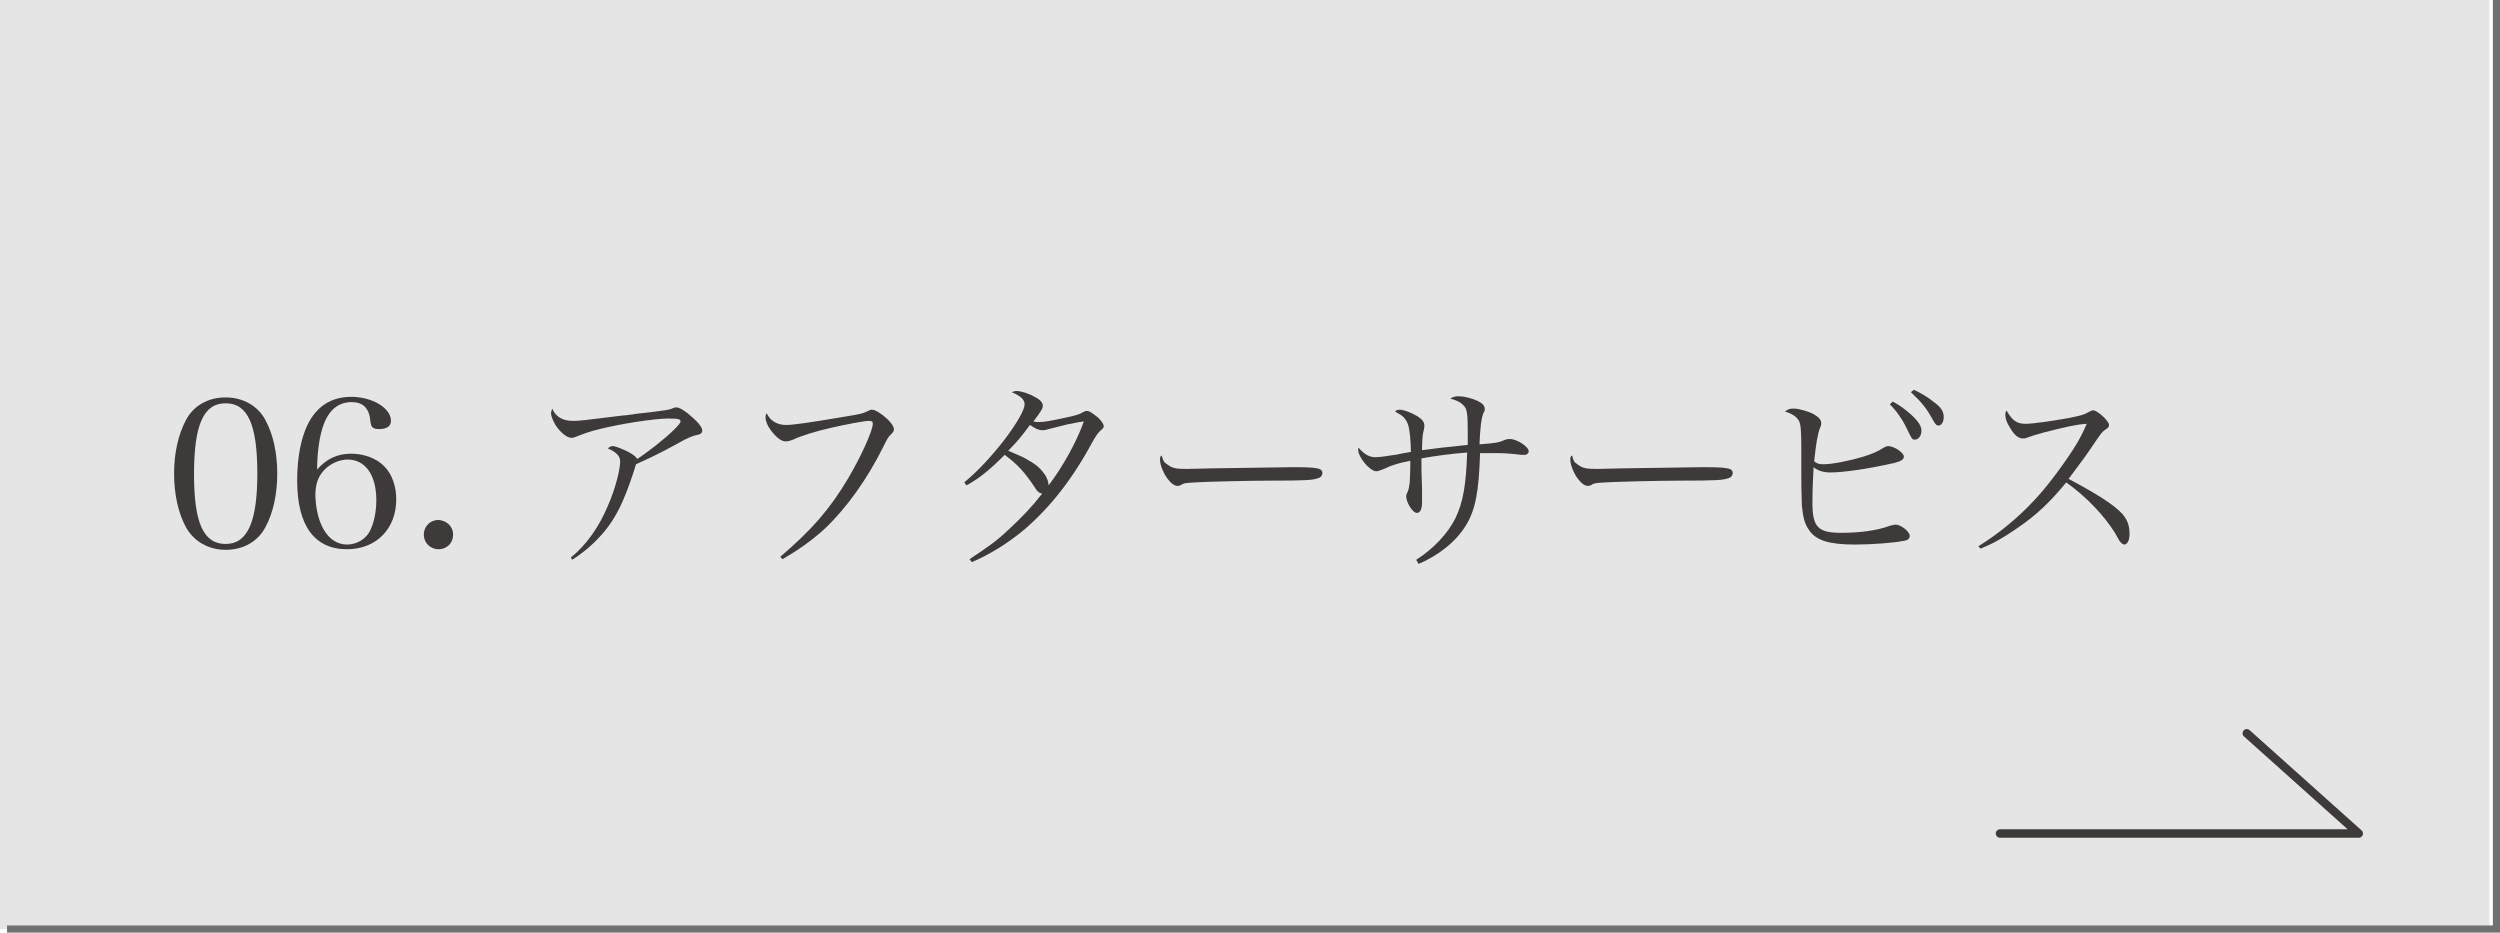
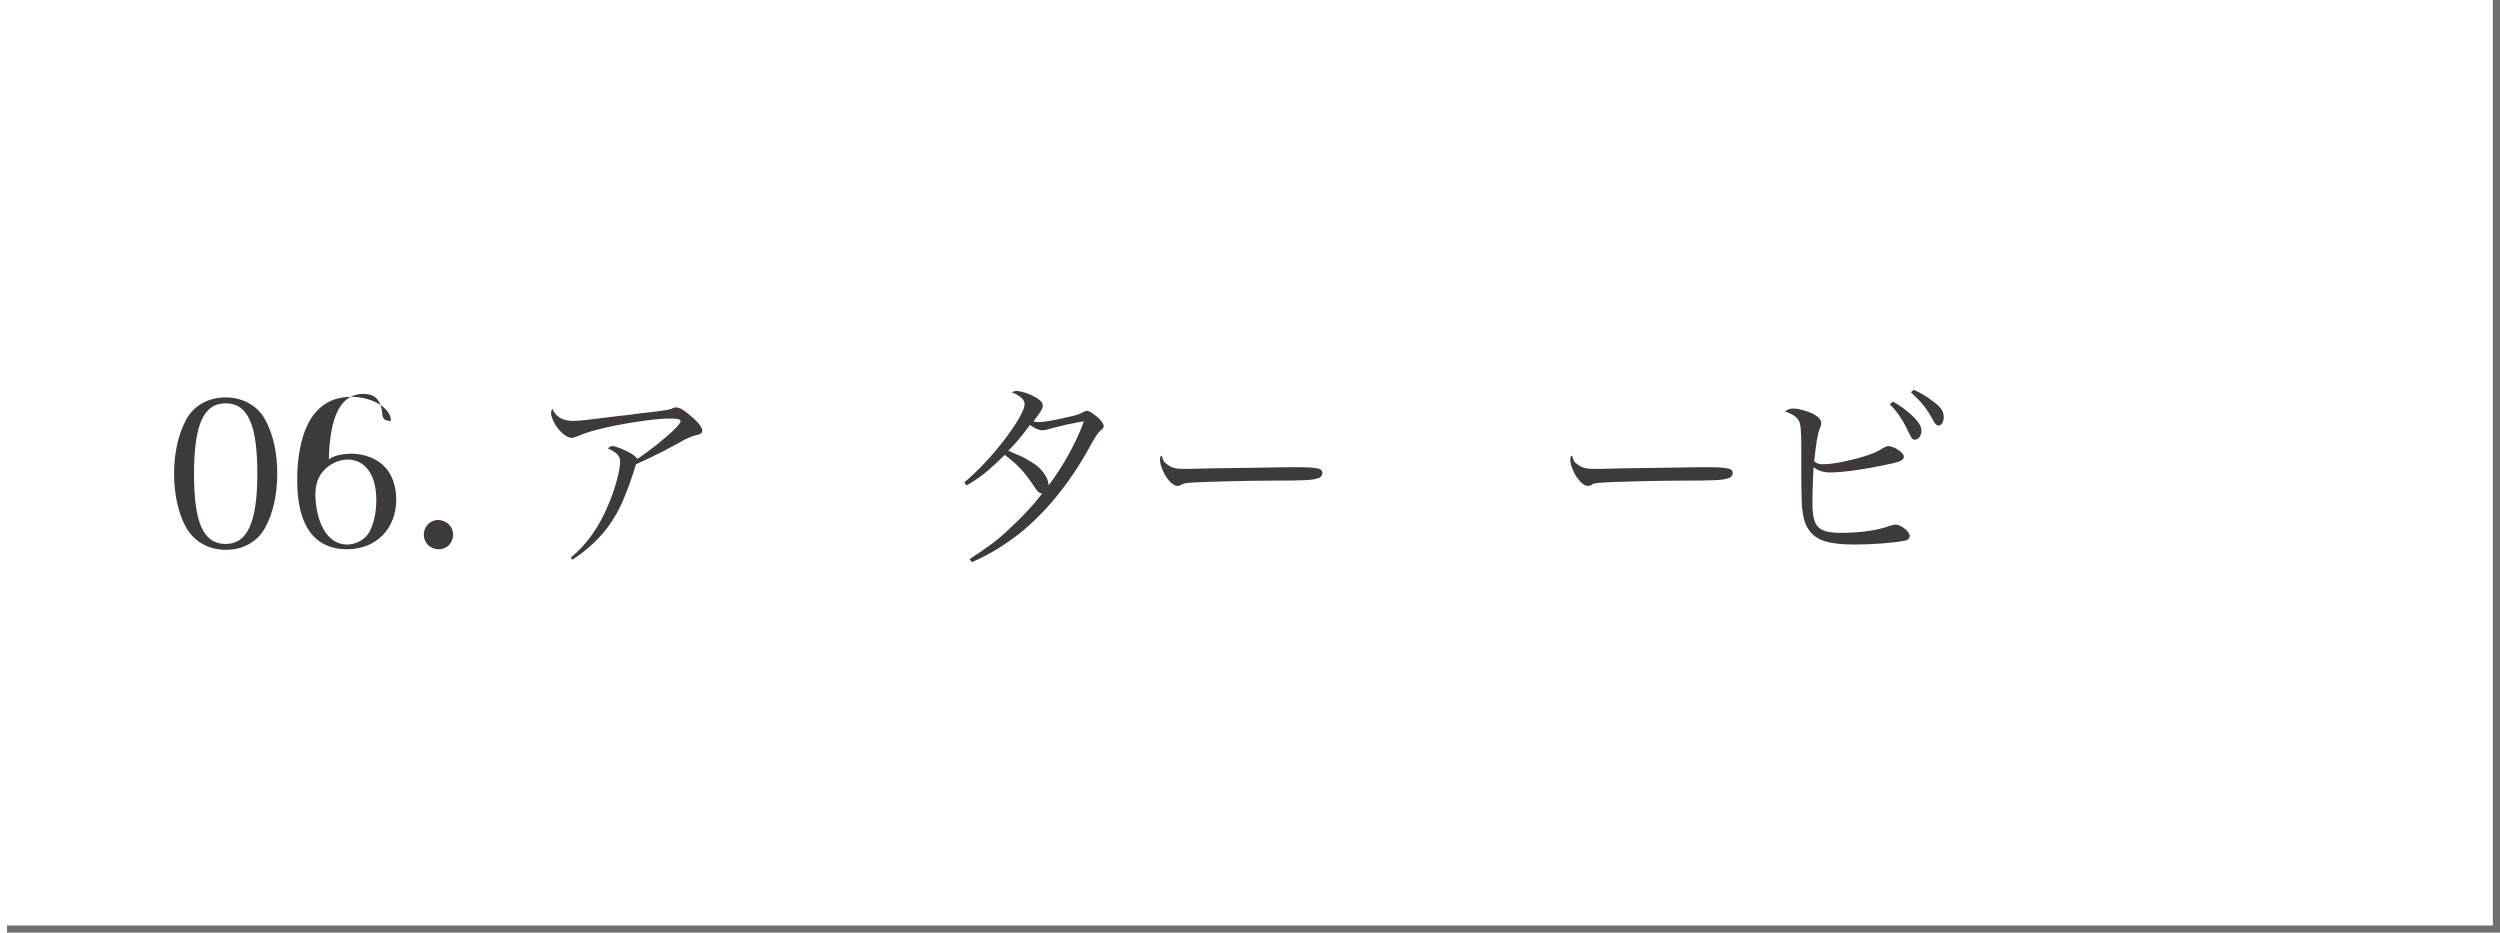
<svg xmlns="http://www.w3.org/2000/svg" version="1.1" x="0px" y="0px" viewBox="0 0 426.5 159.1" style="enable-background:new 0 0 426.5 159.1;" xml:space="preserve">
  <style type="text/css">
	.st0{fill:#E5E5E6;}
	.st1{fill:none;stroke:#717071;stroke-width:1.24;stroke-miterlimit:10;}
	.st2{fill:none;stroke:#3E3A39;stroke-width:1.444;stroke-linecap:round;stroke-linejoin:round;stroke-miterlimit:10;}
	.st3{fill:#3E3A39;}
</style>
  <g id="レイヤー_1">
</g>
  <g id="レイヤー_5">
-     <rect class="st0" width="424.7" height="158.5" />
    <polyline class="st1" points="425.9,0 425.9,158.5 1.2,158.5  " />
    <g>
-       <polyline class="st2" points="341.2,142.2 402.4,142.2 383.3,125.1   " />
-     </g>
+       </g>
    <g>
      <g>
        <path class="st3" d="M31.7,71.7c1.3-2.5,3.8-3.9,6.8-3.9c2.9,0,5.5,1.4,6.8,3.9c1.3,2.4,2,5.6,2,9.1s-0.7,6.7-2,9.1     c-1.3,2.5-3.8,3.9-6.8,3.9c-3,0-5.5-1.5-6.8-3.9c-1.3-2.4-2-5.6-2-9.1C29.7,77.3,30.4,74.2,31.7,71.7z M38.5,92.8     c3.7,0,5.4-3.7,5.4-12s-1.6-12-5.4-12s-5.4,3.7-5.4,12.1C33.1,89.2,34.7,92.8,38.5,92.8z" />
-         <path class="st3" d="M59.9,77.4c2.2,0,4.4,0.8,5.7,2.2c1.3,1.3,2,3.4,2,5.6c0,5-3.4,8.5-8.4,8.5c-5.6,0-8.5-4.1-8.5-11.7     c0-5.1,1.1-9.3,3.1-11.6c1.5-1.8,3.6-2.7,6.1-2.7c3.6,0,6.8,1.9,6.8,4.1c0,0.9-0.7,1.4-2,1.4c-1.1,0-1.4-0.3-1.5-1.3     c-0.2-2.3-1.3-3.3-3.2-3.3c-2.5,0-4.2,1.6-5.1,4.8c-0.5,1.8-0.8,4.3-0.8,6.7C55.7,78.3,57.5,77.4,59.9,77.4z M55.2,90.3     c0.9,1.6,2.3,2.6,4,2.6c1.6,0,3.2-0.9,3.9-2.3c0.7-1.4,1.1-3.2,1.1-5.3c0-4.3-1.9-6.9-4.9-6.9c-1.3,0-2.7,0.6-3.7,1.5     c-1.3,1.2-1.8,2.6-1.8,4.7C53.9,86.8,54.3,88.7,55.2,90.3z" />
+         <path class="st3" d="M59.9,77.4c2.2,0,4.4,0.8,5.7,2.2c1.3,1.3,2,3.4,2,5.6c0,5-3.4,8.5-8.4,8.5c-5.6,0-8.5-4.1-8.5-11.7     c0-5.1,1.1-9.3,3.1-11.6c1.5-1.8,3.6-2.7,6.1-2.7c3.6,0,6.8,1.9,6.8,4.1c-1.1,0-1.4-0.3-1.5-1.3     c-0.2-2.3-1.3-3.3-3.2-3.3c-2.5,0-4.2,1.6-5.1,4.8c-0.5,1.8-0.8,4.3-0.8,6.7C55.7,78.3,57.5,77.4,59.9,77.4z M55.2,90.3     c0.9,1.6,2.3,2.6,4,2.6c1.6,0,3.2-0.9,3.9-2.3c0.7-1.4,1.1-3.2,1.1-5.3c0-4.3-1.9-6.9-4.9-6.9c-1.3,0-2.7,0.6-3.7,1.5     c-1.3,1.2-1.8,2.6-1.8,4.7C53.9,86.8,54.3,88.7,55.2,90.3z" />
        <path class="st3" d="M77.3,91.2c0,1.4-1,2.5-2.5,2.5c-1.4,0-2.5-1.1-2.5-2.5c0-1.4,1.1-2.5,2.5-2.5     C76.2,88.8,77.3,89.8,77.3,91.2z" />
        <path class="st3" d="M97.4,95.1c2.6-2.1,4.8-5.2,6.3-8.8c1.2-2.7,2.1-6.1,2.1-7.6c0-0.9-0.7-1.6-2.1-2.2c0.2-0.2,0.5-0.4,0.8-0.4     c0.5,0,1.7,0.5,2.7,1c0.9,0.5,1.3,0.8,1.5,1.2c1.6-1,4.8-3.5,6.3-5c0.8-0.8,1.1-1.2,1.1-1.4c0-0.4-0.4-0.5-2.1-0.5     c-2.3,0-8.3,0.9-12.1,1.9c-1.3,0.3-2.6,0.8-3.6,1.2c-0.2,0.1-0.6,0.2-0.8,0.2c-0.8,0-2-1-2.8-2.3c-0.4-0.7-0.7-1.5-0.7-1.9     c0-0.2,0.1-0.5,0.2-0.8c0.6,1.4,1.8,2.1,3.5,2.1c1.3,0,1.9-0.1,8.4-0.9c0.3,0,1.1-0.1,2.4-0.3c5.4-0.6,5.7-0.7,6.4-1     c0.2-0.1,0.3-0.1,0.5-0.1c0.4,0,1,0.3,1.9,1c1.5,1.2,2.5,2.3,2.5,2.9c0,0.5-0.2,0.7-1.3,0.9c-0.6,0.2-0.9,0.3-1.7,0.7     c-2.9,1.6-4.5,2.5-8.3,4.2c-0.2,0.6-0.2,0.7-0.5,1.6c-1.6,4.8-2.9,7.5-5,10c-1.7,2-3.5,3.5-5.4,4.7L97.4,95.1z" />
-         <path class="st3" d="M133.1,95c5.5-4.7,8.5-8.2,11.6-13.4c2.3-3.9,4.2-8.2,4.2-9.3c0-0.4-0.2-0.5-0.7-0.5c-0.7,0-3.9,0.6-6.5,1.2     c-2.6,0.6-4.9,1.3-6.4,2c-0.5,0.2-0.9,0.3-1.3,0.3c-0.7,0-1.6-0.7-2.5-1.9c-0.6-0.8-0.9-1.6-0.9-2.2c0-0.2,0-0.4,0.2-0.7     c0.6,1.3,1.8,2,3.3,2c1.2,0,4-0.4,9.9-1.4c3.1-0.5,3.3-0.6,4.1-1c0.4-0.2,0.4-0.2,0.7-0.2c0.5,0,1.5,0.6,2.6,1.6     c0.7,0.7,1.1,1.3,1.1,1.7c0,0.4-0.1,0.5-0.5,0.9c-0.5,0.5-0.6,0.7-1.2,1.9c-2.8,5.7-6.4,10.7-10.1,14.2c-2.2,2-4.3,3.5-7.2,5.2     L133.1,95z" />
        <path class="st3" d="M165.4,95.4c3.3-2.2,4.6-3.1,6.5-4.9c2.5-2.3,4.2-4.1,5.9-6.3c-0.6-0.1-0.8-0.3-1.5-1.4     c-1.5-2.2-2.6-3.5-4.9-5.2c-2.5,2.5-4.3,4-6.5,5.2l-0.4-0.5c2.5-2.1,4.6-4.4,6.8-7.2c2.2-2.9,3.5-5.2,3.5-6.1     c0-0.8-0.6-1.4-2.2-2.1c0.4-0.1,0.5-0.2,0.8-0.2c0.7,0,2.1,0.4,3.1,1c1,0.5,1.4,1,1.4,1.5c0,0.5-0.3,1-1.6,2.7     c0.4,0.1,0.6,0.1,1,0.1c0.8,0,2-0.2,4.7-0.8c1.8-0.4,2.1-0.5,2.8-0.9c0.2-0.1,0.4-0.2,0.6-0.2c0.5,0,1,0.4,2,1.2     c0.6,0.6,0.9,1.1,0.9,1.4c0,0.2-0.1,0.4-0.5,0.7c-0.4,0.4-0.6,0.6-1.2,1.6c-3.6,6.7-7.3,11.4-11.8,15.3c-3,2.5-6,4.3-9,5.6     L165.4,95.4z M182.1,72.4c-2.8,0.7-2.8,0.7-3.2,0.8c-0.6,0.2-0.8,0.2-1.1,0.2c-0.6,0-1.2-0.3-2.1-0.9c-1.3,1.8-2.2,2.9-3.7,4.4     c2.6,1.1,2.6,1.1,3.4,1.6c1.5,0.8,2.3,1.6,3,2.7c0.3,0.6,0.4,0.8,0.5,1.6c2.5-3.3,4.8-7.5,6-10.9C183.9,72,183.3,72.2,182.1,72.4     z" />
        <path class="st3" d="M199.1,79.2c0.9,0.7,1.5,0.8,3.4,0.8c0.4,0,0.4,0,4.3-0.1c1.4,0,12.5-0.2,13.7-0.2c3.2,0,3.9,0.1,4.6,0.3     c0.4,0.2,0.5,0.4,0.5,0.7c0,0.4-0.3,0.8-0.8,0.9c-0.9,0.3-1.8,0.4-8.4,0.4c-3.3,0-11.3,0.2-12.5,0.3c-1.6,0.1-2,0.1-2.5,0.5     c-0.1,0-0.4,0.1-0.5,0.1c-0.5,0-1.1-0.4-1.7-1.2c-0.7-0.9-1.3-2.4-1.3-3.2c0-0.5,0-0.6,0.3-0.8C198.4,78.6,198.6,78.9,199.1,79.2     z" />
-         <path class="st3" d="M241.6,95.5c3-1.9,5.4-4.5,6.7-7.1c1.3-2.7,1.8-5.6,2-11.2c-2.7,0.2-5.6,0.6-7.8,1c0,0.4,0,0.4,0,1.2     c0,0.1,0,1.5,0.1,4c0,0.1,0,0.6,0,1.3c0,0.3,0,0.7,0,0.9c0,1.3-0.3,1.9-0.9,1.9c-0.7,0-1.8-1.8-1.8-2.8c0-0.2,0-0.3,0.2-0.7     c0.2-0.4,0.3-0.9,0.4-1.7c0-0.3,0.1-1.6,0.1-3.7c-1.9,0.4-3.1,0.7-4.5,1.4c-0.5,0.2-1,0.4-1.3,0.4c-1.1,0-3.1-2.4-3.1-3.7     c0-0.1,0-0.2,0.1-0.3c1,1.2,1.9,1.6,2.9,1.6c0.4,0,1.4-0.1,2.5-0.3c0.9-0.1,0.9-0.1,2.3-0.4c0.7-0.1,0.7-0.1,1.2-0.2     c0-1.6-0.2-3.9-0.5-4.7c-0.2-0.6-0.6-1.2-1.2-1.6c-0.1-0.1-0.4-0.2-1-0.6c0.2-0.2,0.3-0.3,0.8-0.3c0.7,0,2,0.5,3,1.1     c0.8,0.5,1.2,1,1.2,1.6c0,0.2,0,0.3-0.1,0.8c-0.2,0.5-0.3,2-0.3,3.4c3-0.4,3-0.4,7.8-0.9c0-0.9,0-1,0-2.2c0-2.8-0.1-3.9-0.6-4.4     c-0.5-0.6-1.2-1-2.4-1.3c0.5-0.3,0.9-0.4,1.4-0.4c0.9,0,2.2,0.3,3.3,0.8c0.8,0.4,1.2,0.8,1.2,1.4c0,0.2,0,0.3-0.2,0.6     c-0.4,0.9-0.6,2.8-0.7,5.4c2.7-0.2,3.3-0.3,4.2-0.7c0.5-0.2,0.6-0.2,1-0.2c1.2,0,3.2,1.3,3.2,2.1c0,0.3-0.3,0.6-0.7,0.6     c-0.1,0-0.4,0-0.6,0c-1.4-0.2-3-0.3-4.1-0.3c0,0-0.4,0-1.3,0c-1.1,0-1.1,0-1.6,0c-0.2,6.6-0.8,9.7-2.4,12.3     c-1.6,2.7-4.7,5.2-8.1,6.6L241.6,95.5z" />
        <path class="st3" d="M269.1,79.2c0.9,0.7,1.5,0.8,3.4,0.8c0.4,0,0.4,0,4.3-0.1c1.4,0,12.5-0.2,13.7-0.2c3.2,0,3.9,0.1,4.6,0.3     c0.4,0.2,0.5,0.4,0.5,0.7c0,0.4-0.3,0.8-0.8,0.9c-0.9,0.3-1.8,0.4-8.4,0.4c-3.3,0-11.3,0.2-12.5,0.3c-1.6,0.1-2,0.1-2.5,0.5     c-0.1,0-0.4,0.1-0.5,0.1c-0.5,0-1.1-0.4-1.7-1.2c-0.7-0.9-1.3-2.4-1.3-3.2c0-0.5,0-0.6,0.3-0.8C268.4,78.6,268.6,78.9,269.1,79.2     z" />
        <path class="st3" d="M306,69.7c0.9,0,2.6,0.5,3.5,1c0.8,0.5,1.2,0.9,1.2,1.5c0,0.2,0,0.4-0.2,0.8c-0.4,0.9-0.7,2.8-1,5.7     c0.5,0.4,0.8,0.5,1.6,0.5c1.4,0,4.1-0.5,6.8-1.3c1.6-0.5,2.5-0.9,3.4-1.5c0.2-0.1,0.6-0.3,0.8-0.3c1,0,2.7,1.1,2.7,1.8     c0,0.5-0.5,0.8-1.7,1.1c-4.5,1-8.5,1.6-10.9,1.6c-1.1,0-2.1-0.3-2.8-0.9c-0.2,3.8-0.2,5.2-0.2,6c0,4.2,0.9,5.2,4.9,5.2     c3.2,0,6.2-0.4,8.3-1.2c0.5-0.1,0.7-0.2,1-0.2c0.9,0,2.4,1.2,2.4,1.9c0,0.5-0.3,0.8-1.2,0.9c-1.5,0.3-5.2,0.6-8.1,0.6     c-4.5,0-6.7-0.7-7.9-2.5c-0.7-1-1-2.1-1.2-4.1c0-0.8-0.1-2.4-0.1-5.1c0-0.5,0-0.8,0-1.6c0-1.6,0-2.6,0-3.1c0-3.1-0.1-4.1-0.4-4.7     c-0.4-0.7-1.1-1.2-2.4-1.6C305.1,69.8,305.3,69.7,306,69.7z M322.9,68.5c1.3,0.7,2.2,1.4,3.1,2.2c1.3,1.2,1.8,2,1.8,2.8     s-0.5,1.5-1.1,1.5c-0.5,0-0.5,0-1.6-2.3c-0.6-1.2-1.7-2.8-2.7-3.7L322.9,68.5z M326.5,66.5c1.3,0.6,2.3,1.2,3.3,2     c1.4,1,1.8,1.7,1.8,2.7c0,0.8-0.4,1.4-0.9,1.4c-0.3,0-0.5-0.2-0.8-0.7c-1.2-2.2-1.9-3.1-3.9-5L326.5,66.5z" />
-         <path class="st3" d="M337.5,93.2c3.4-2.1,6.8-4.9,9.4-7.7c2.1-2.2,4.6-5.5,6.7-8.7c1.1-1.7,1.7-2.9,2.4-4.5     c-1.7,0.1-3.5,0.5-7.4,1.5c-1.7,0.5-1.8,0.5-2.9,0.9c-0.2,0.1-0.4,0.1-0.6,0.1c-0.8,0-1.5-0.6-2.3-2c-0.5-0.8-0.7-1.5-0.7-2.1     c0-0.2,0.1-0.4,0.2-0.7c1,1.8,1.8,2.3,3.3,2.3c1.2,0,4.7-0.5,7.4-1c2-0.4,2.7-0.6,3.3-1c0.4-0.2,0.6-0.3,0.8-0.3     c0.7,0,2.7,1.8,2.7,2.5c0,0.2-0.1,0.5-0.5,0.7c-0.7,0.5-0.7,0.5-2,2.4c-1.7,2.5-1.7,2.5-4.4,6.1c4.9,2.6,7.7,4.4,9.1,5.9     c0.9,1,1.3,2,1.3,3.5c0,1.1-0.4,1.8-0.9,1.8c-0.2,0-0.5-0.2-0.8-0.6c-0.1-0.2-0.1-0.2-0.8-1.4c-1.8-2.9-4.8-6.1-8.3-8.6     c-2.8,3.4-5.1,5.6-8.5,7.9c-2.2,1.5-3.7,2.4-6.1,3.4L337.5,93.2z" />
      </g>
    </g>
  </g>
</svg>